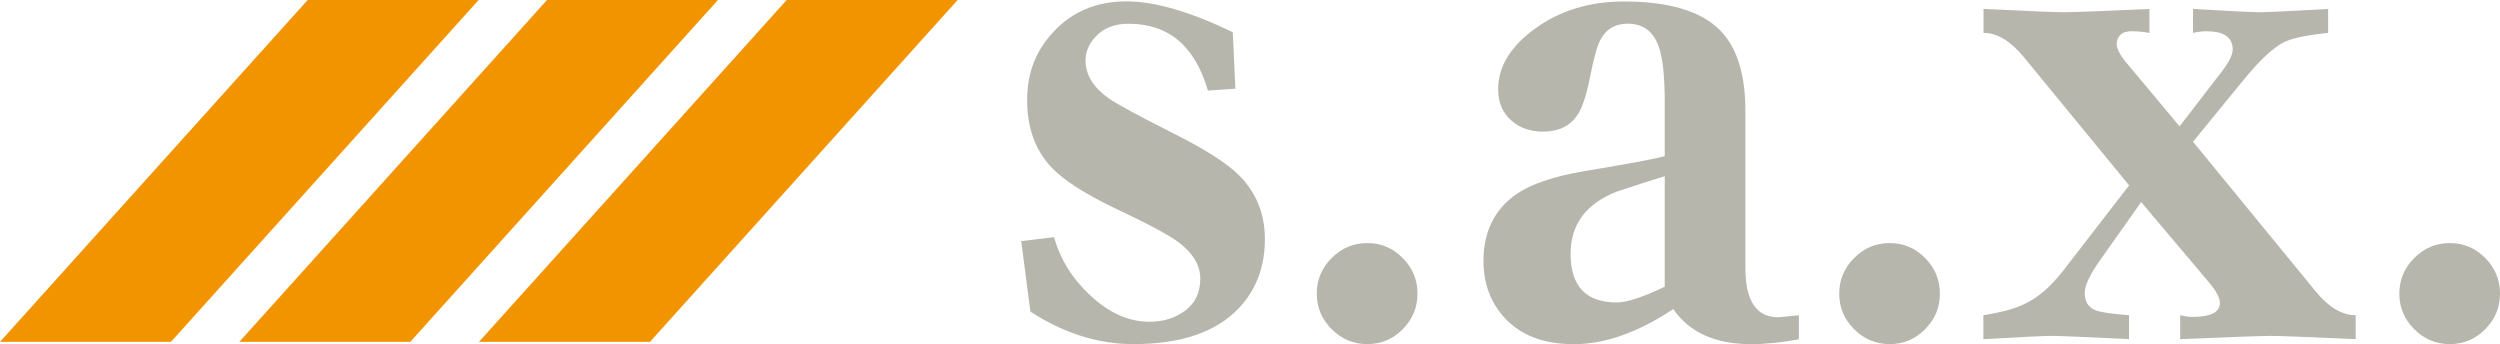
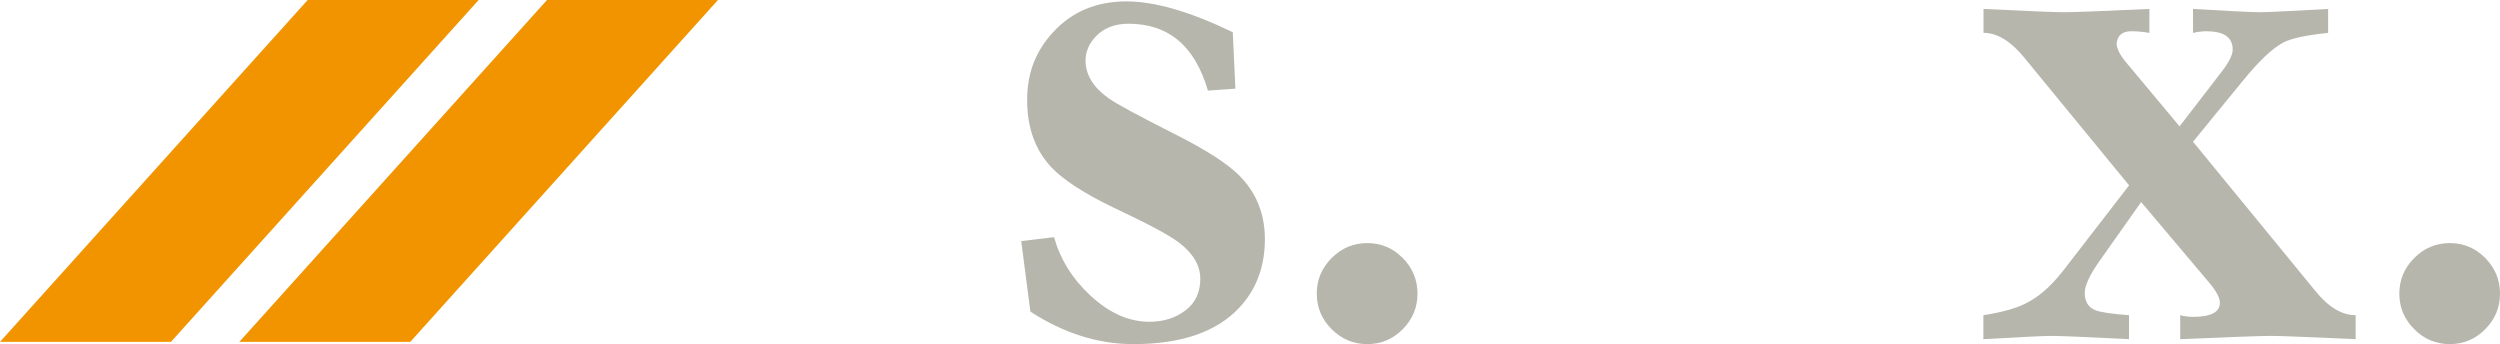
<svg xmlns="http://www.w3.org/2000/svg" id="svg8" width="192.23mm" height="26.46mm" viewBox="0 0 544.89 75">
  <defs>
    <style>      .cls-1 {        fill: #f29400;      }      .cls-2 {        isolation: isolate;      }      .cls-3 {        fill: #b6b6ac;      }    </style>
  </defs>
  <g id="layer1">
    <g id="text3715">
      <path id="path2398" class="cls-1" d="M0,74.51L67.06,0h37.26L37.26,74.51H0Z" />
      <path id="path2400" class="cls-1" d="M52.16,74.51L119.22,0h37.26l-67.06,74.51h-37.26Z" />
-       <path id="path2402" class="cls-1" d="M104.39,74.51L171.46,0h37.26l-67.06,74.51h-37.26Z" />
    </g>
    <g id="text3719" class="cls-2">
      <g class="cls-2">
        <path class="cls-3" d="M269.27,19.32l-6,.43c-2.81-9.72-8.58-14.58-17.3-14.58-3,0-5.39.93-7.15,2.79-1.48,1.57-2.22,3.31-2.22,5.22,0,3.1,1.67,5.84,5,8.22,1.67,1.19,6.55,3.84,14.65,7.93,6.53,3.29,11.1,6.22,13.72,8.79,3.81,3.76,5.72,8.43,5.72,14.01,0,6-1.88,11.01-5.65,15.01-4.96,5.24-12.63,7.86-23.02,7.86-7.67,0-15.15-2.36-22.44-7.08l-2-15.37,7.15-.86c1.38,4.86,4,9.08,7.86,12.65,4.1,3.86,8.41,5.79,12.94,5.79,3.05,0,5.66-.82,7.83-2.46,2.17-1.64,3.25-3.94,3.25-6.9s-1.6-5.62-4.79-8.01c-2.19-1.62-6.89-4.12-14.08-7.5-6.43-3.1-10.96-6.03-13.58-8.79-3.53-3.76-5.29-8.65-5.29-14.65s1.91-10.77,5.72-14.87c4.1-4.43,9.41-6.65,15.94-6.65,6.15,0,13.87,2.24,23.16,6.72l.57,12.29Z" />
        <path class="cls-3" d="M287,63.99c0-3,1.08-5.59,3.25-7.76,2.17-2.17,4.75-3.25,7.76-3.25s5.57,1.08,7.72,3.25c2.14,2.17,3.22,4.75,3.22,7.76s-1.07,5.59-3.22,7.76-4.72,3.25-7.72,3.25-5.59-1.08-7.76-3.25c-2.17-2.17-3.25-4.75-3.25-7.76Z" />
-         <path class="cls-3" d="M362.84,33.97v-11.58c0-5.72-.43-9.77-1.29-12.15-1.14-3.38-3.41-5.08-6.79-5.08-2.76,0-4.77,1.22-6,3.65-.67,1.24-1.41,3.93-2.22,8.08-.76,3.86-1.67,6.58-2.72,8.15-1.62,2.43-4.12,3.65-7.5,3.65-2.81,0-5.15-.83-7-2.5-1.86-1.67-2.79-3.91-2.79-6.72,0-4.96,2.71-9.39,8.12-13.29,5.42-3.91,11.85-5.86,19.29-5.86,9.83,0,16.82,2.1,20.97,6.29,3.67,3.72,5.51,9.58,5.51,17.58v34.24c0,7.15,2.39,10.72,7.18,10.72.09,0,1.59-.14,4.48-.43v5.22c-3.76.71-7.22,1.07-10.36,1.07-7.86,0-13.53-2.55-17.01-7.65-7.72,5.1-14.94,7.65-21.66,7.65s-11.65-1.95-15.22-5.86c-3-3.33-4.5-7.43-4.5-12.29,0-5.86,2.05-10.46,6.15-13.79,3.24-2.62,8.55-4.55,15.94-5.79,10.1-1.67,15.92-2.76,17.44-3.29ZM362.84,62.49v-24.09c-3,.91-6.48,2.03-10.44,3.36-6.72,2.62-10.08,7.15-10.08,13.58,0,7.05,3.36,10.58,10.08,10.58,2.19,0,5.67-1.14,10.44-3.43Z" />
-         <path class="cls-3" d="M400.87,63.99c0-3,1.08-5.59,3.25-7.76,2.17-2.17,4.75-3.25,7.75-3.25s5.58,1.08,7.72,3.25c2.14,2.17,3.22,4.75,3.22,7.76s-1.07,5.59-3.22,7.76-4.72,3.25-7.72,3.25-5.59-1.08-7.75-3.25c-2.17-2.17-3.25-4.75-3.25-7.76Z" />
        <path class="cls-3" d="M449.47,59.27l14.58-18.87-22.94-27.95c-2.91-3.53-5.84-5.29-8.79-5.29V1.95c9.77.48,15.63.71,17.58.71,2.14,0,8.34-.24,18.58-.71v5.22c-1.33-.24-2.64-.36-3.93-.36-1.96,0-3.03.88-3.22,2.64,0,1.09.67,2.45,2,4.06l11.72,14.03,9.22-11.97c1.57-2.04,2.36-3.63,2.36-4.77,0-2.66-1.91-3.99-5.72-3.99-.91,0-1.88.12-2.93.36V1.95c8.05.48,12.94.71,14.65.71,1.57,0,6.5-.24,14.8-.71v5.22c-4.72.48-7.96,1.17-9.72,2.07-2.38,1.24-5.34,4.03-8.86,8.36l-10.87,13.29,26.66,32.52c2.86,3.53,5.79,5.29,8.79,5.29v5.22c-10.53-.48-16.68-.71-18.44-.71-2.19,0-8.79.24-19.8.71v-5.22c.9.24,1.83.36,2.79.36,3.91,0,5.86-1.02,5.86-3.07,0-1.09-.79-2.56-2.36-4.42l-14.8-17.53-8.94,12.65c-2.24,3.15-3.36,5.53-3.36,7.15,0,1.91.79,3.17,2.36,3.79,1.1.43,3.53.79,7.29,1.07v5.22c-9.48-.48-15.13-.71-16.94-.71-1.57,0-6.5.24-14.8.71v-5.22c3.96-.62,6.98-1.45,9.08-2.5,2.86-1.38,5.55-3.69,8.08-6.93Z" />
        <path class="cls-3" d="M522.95,63.99c0-3,1.08-5.59,3.25-7.76,2.17-2.17,4.75-3.25,7.75-3.25s5.58,1.08,7.72,3.25c2.14,2.17,3.22,4.75,3.22,7.76s-1.07,5.59-3.22,7.76-4.72,3.25-7.72,3.25-5.59-1.08-7.75-3.25c-2.17-2.17-3.25-4.75-3.25-7.76Z" />
      </g>
    </g>
  </g>
</svg>